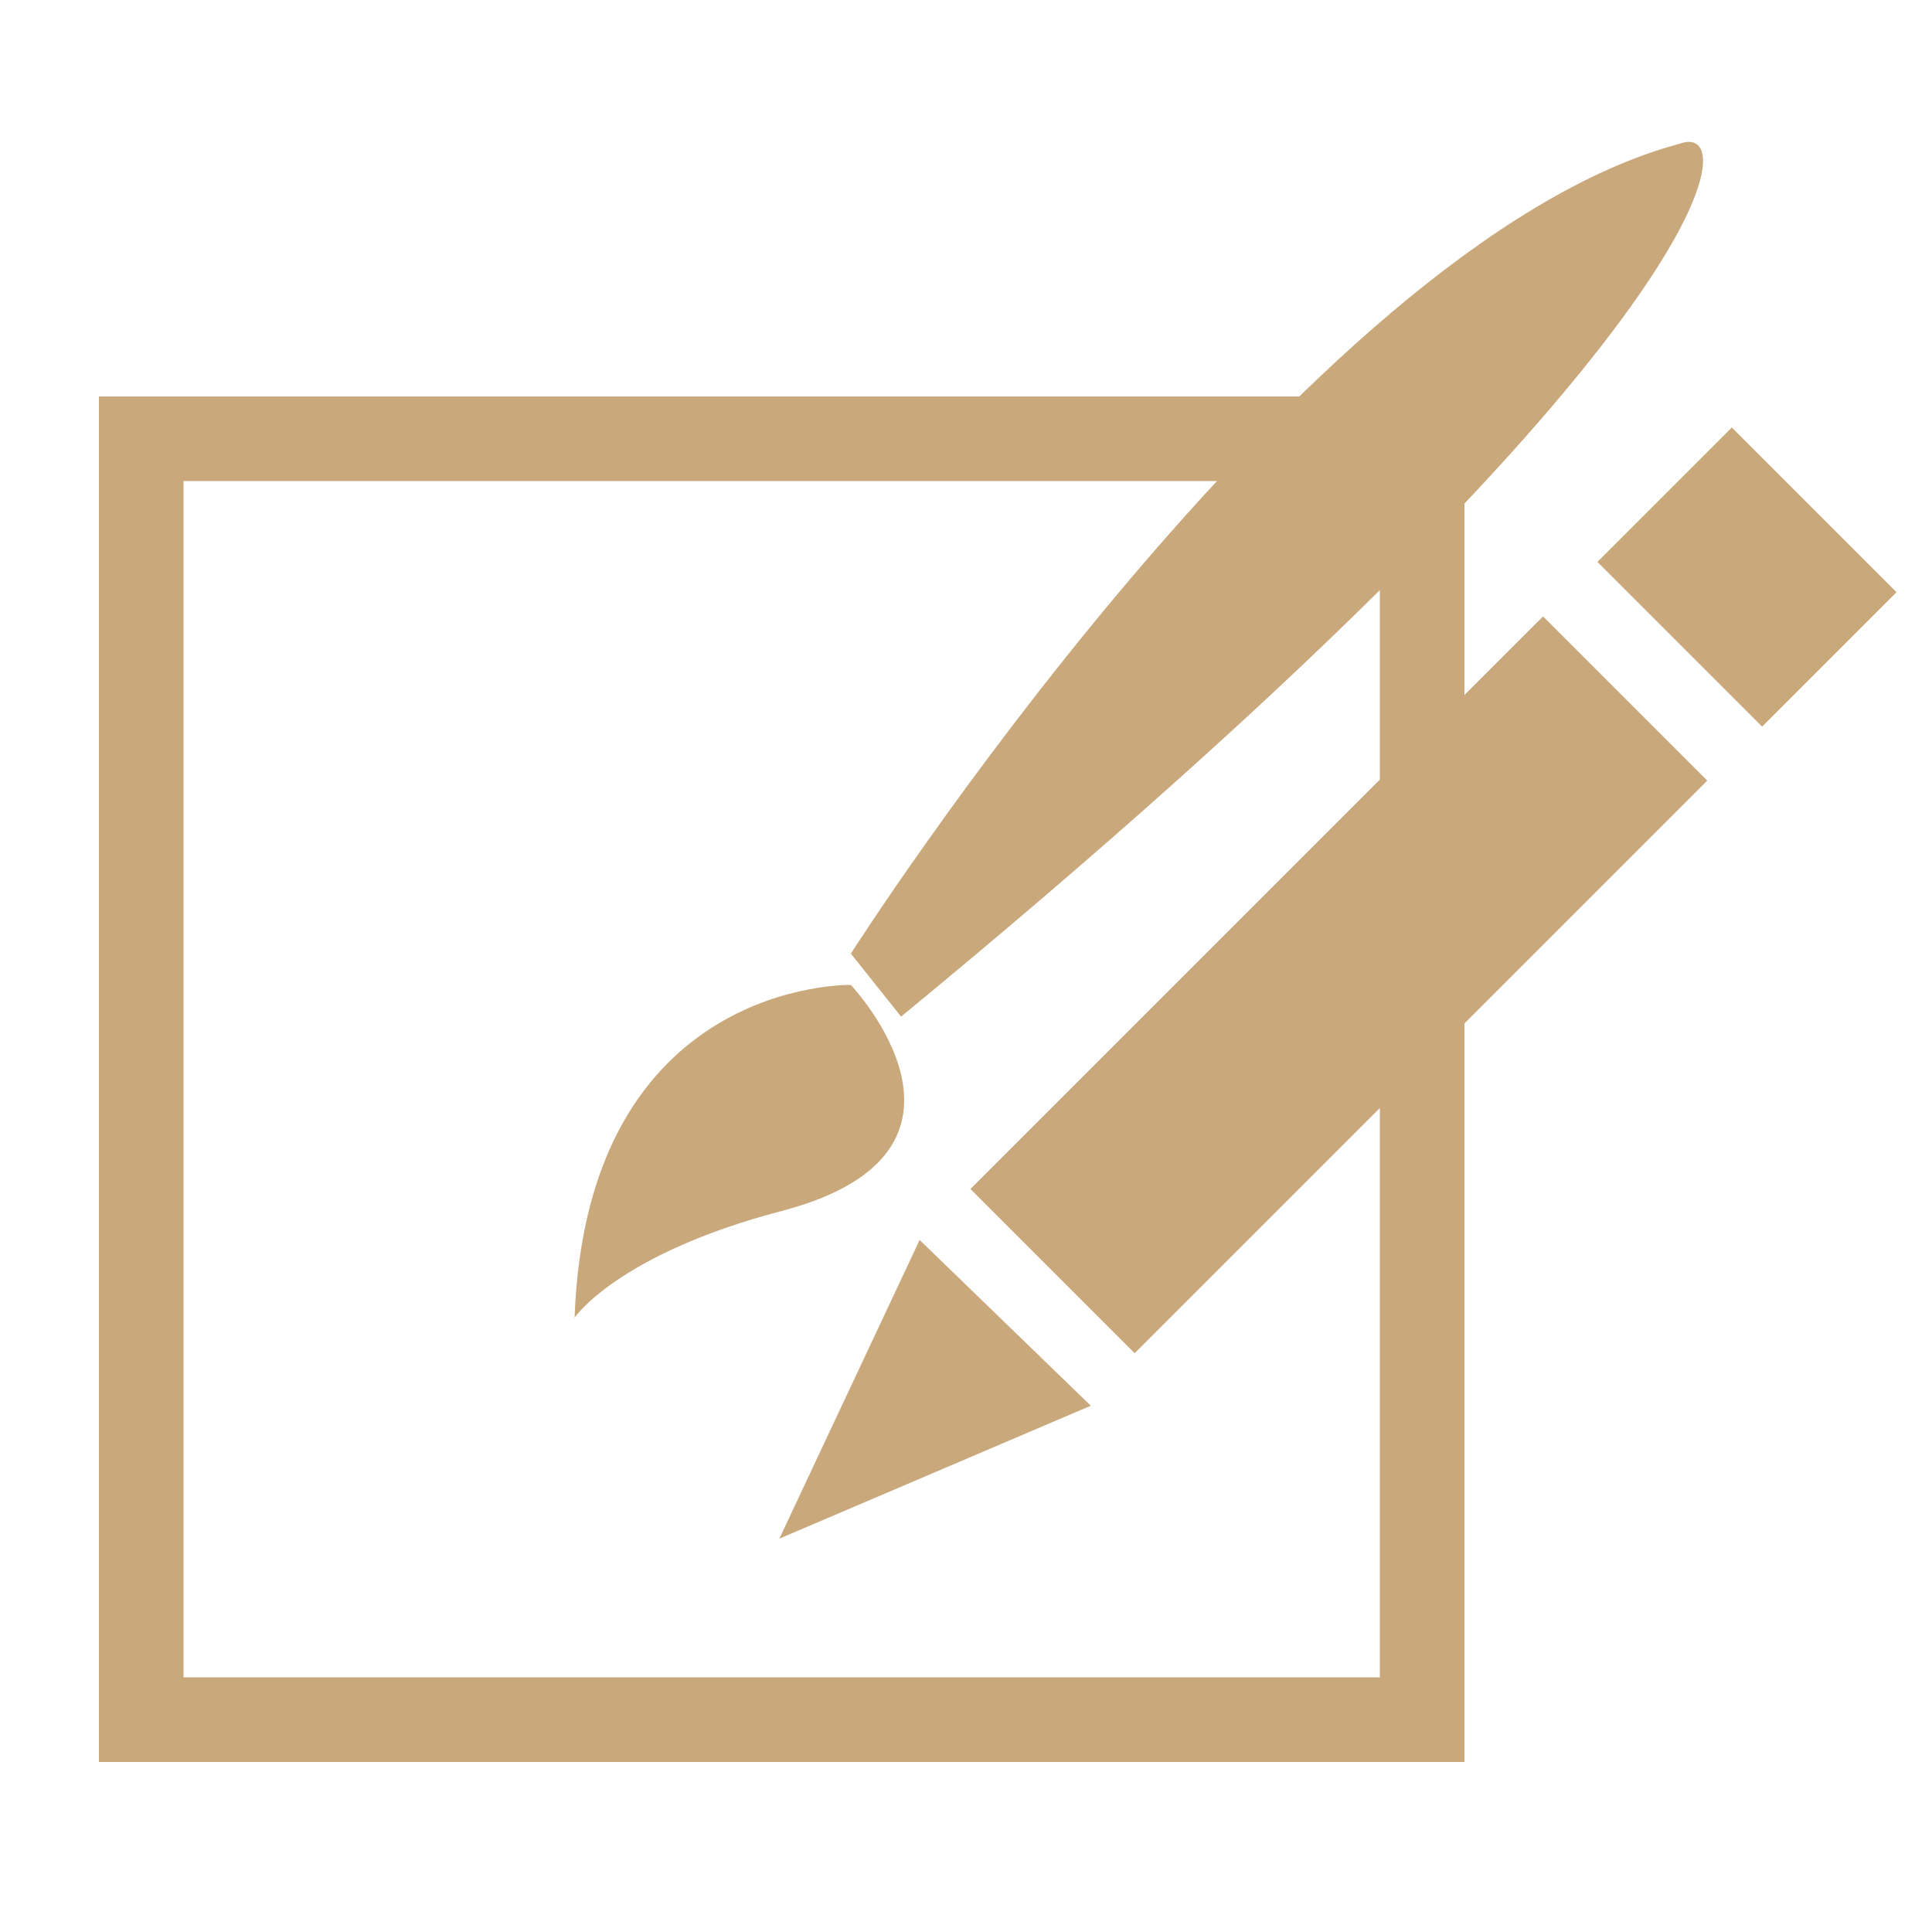
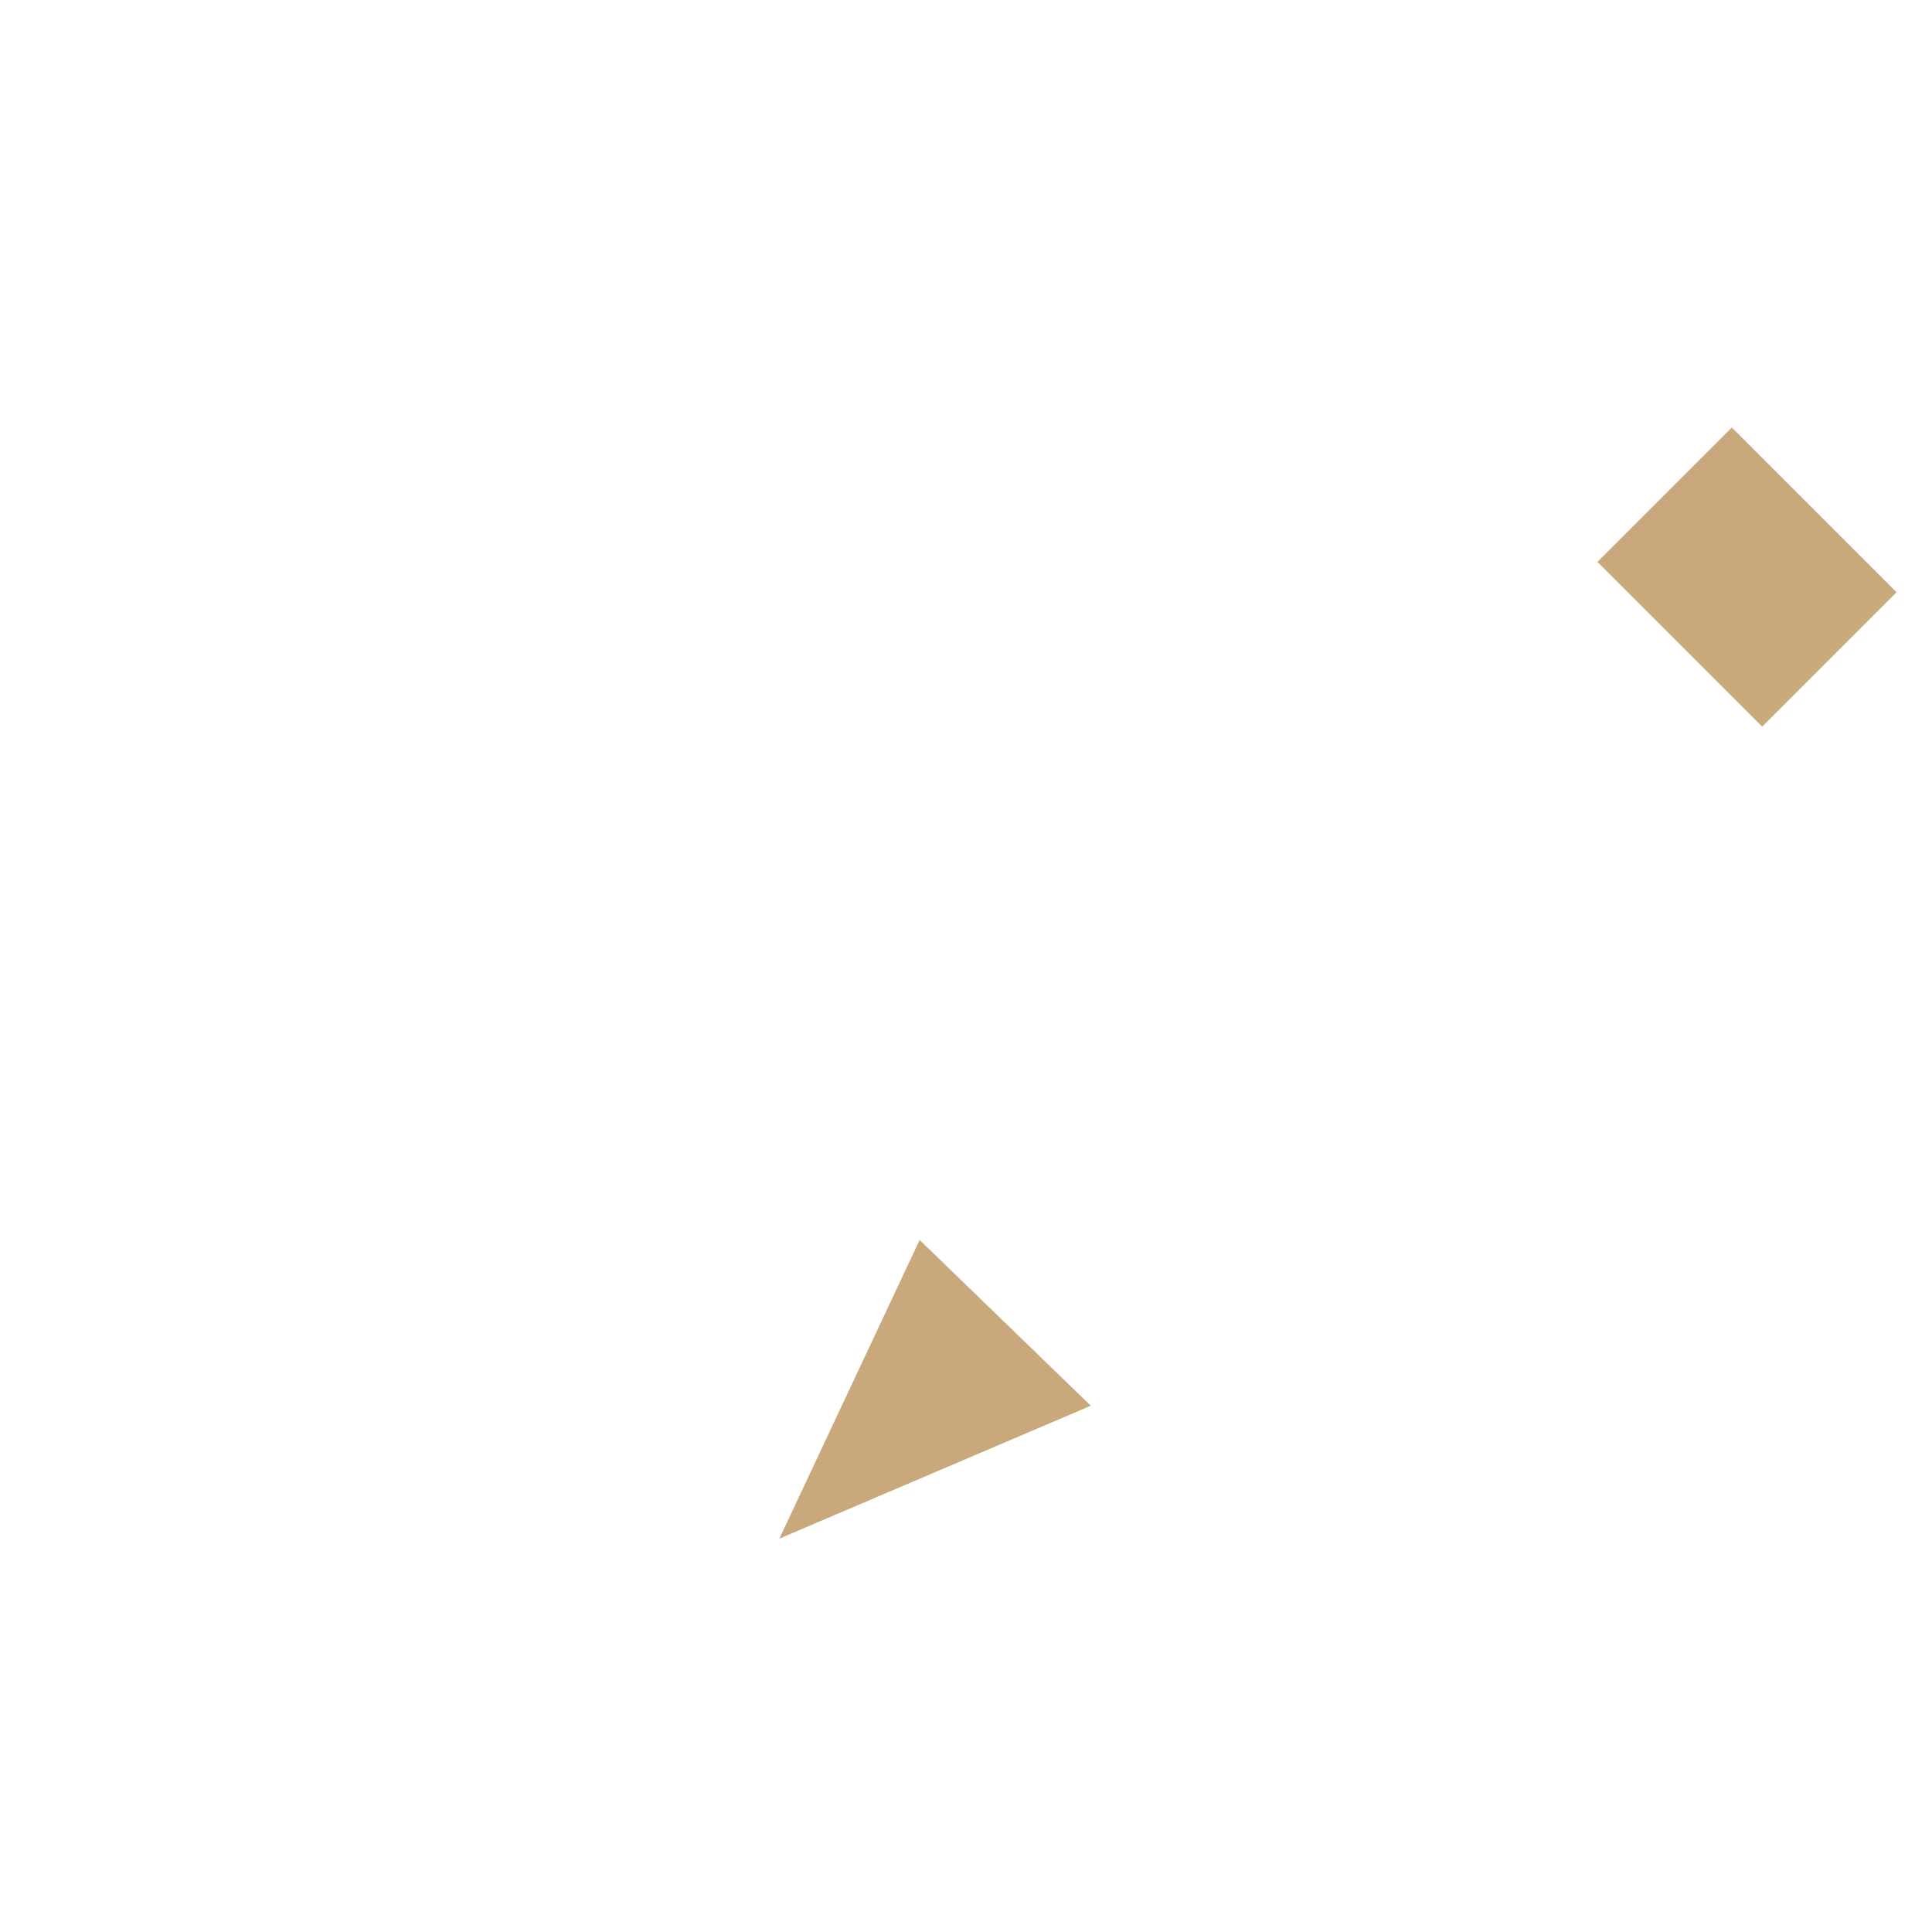
<svg xmlns="http://www.w3.org/2000/svg" version="1.1" id="Слой_1" x="0px" y="0px" viewBox="0 0 50 50" style="enable-background:new 0 0 50 50;" xml:space="preserve">
  <style type="text/css">
	.st0{fill:#C9A87B;}
</style>
-   <path class="st0" d="M37.9,45.6H2.56V10.26H37.9V45.6z M4.75,43.41h30.96V12.45H4.75V43.41z" />
  <polygon class="st0" points="20.17,39.82 23.8,32.09 28.23,36.38 " />
-   <rect x="24.18" y="22.48" transform="matrix(0.707 -0.707 0.707 0.707 -7.873 31.974)" class="st0" width="20.96" height="6.01" />
  <rect x="42.76" y="11.92" transform="matrix(0.707 -0.707 0.707 0.707 2.682 36.346)" class="st0" width="4.92" height="6.03" />
-   <path class="st0" d="M22.02,24.68c0,0,11.7-18.36,21.45-20.96c1.75-0.65,0.98,5.2-20.15,22.59L22.02,24.68z" />
-   <path class="st0" d="M22.02,25.49c0,0-6.83-0.16-7.15,8.61c0,0,1.12-1.65,5.36-2.76C26.1,29.8,22.02,25.49,22.02,25.49z" />
</svg>